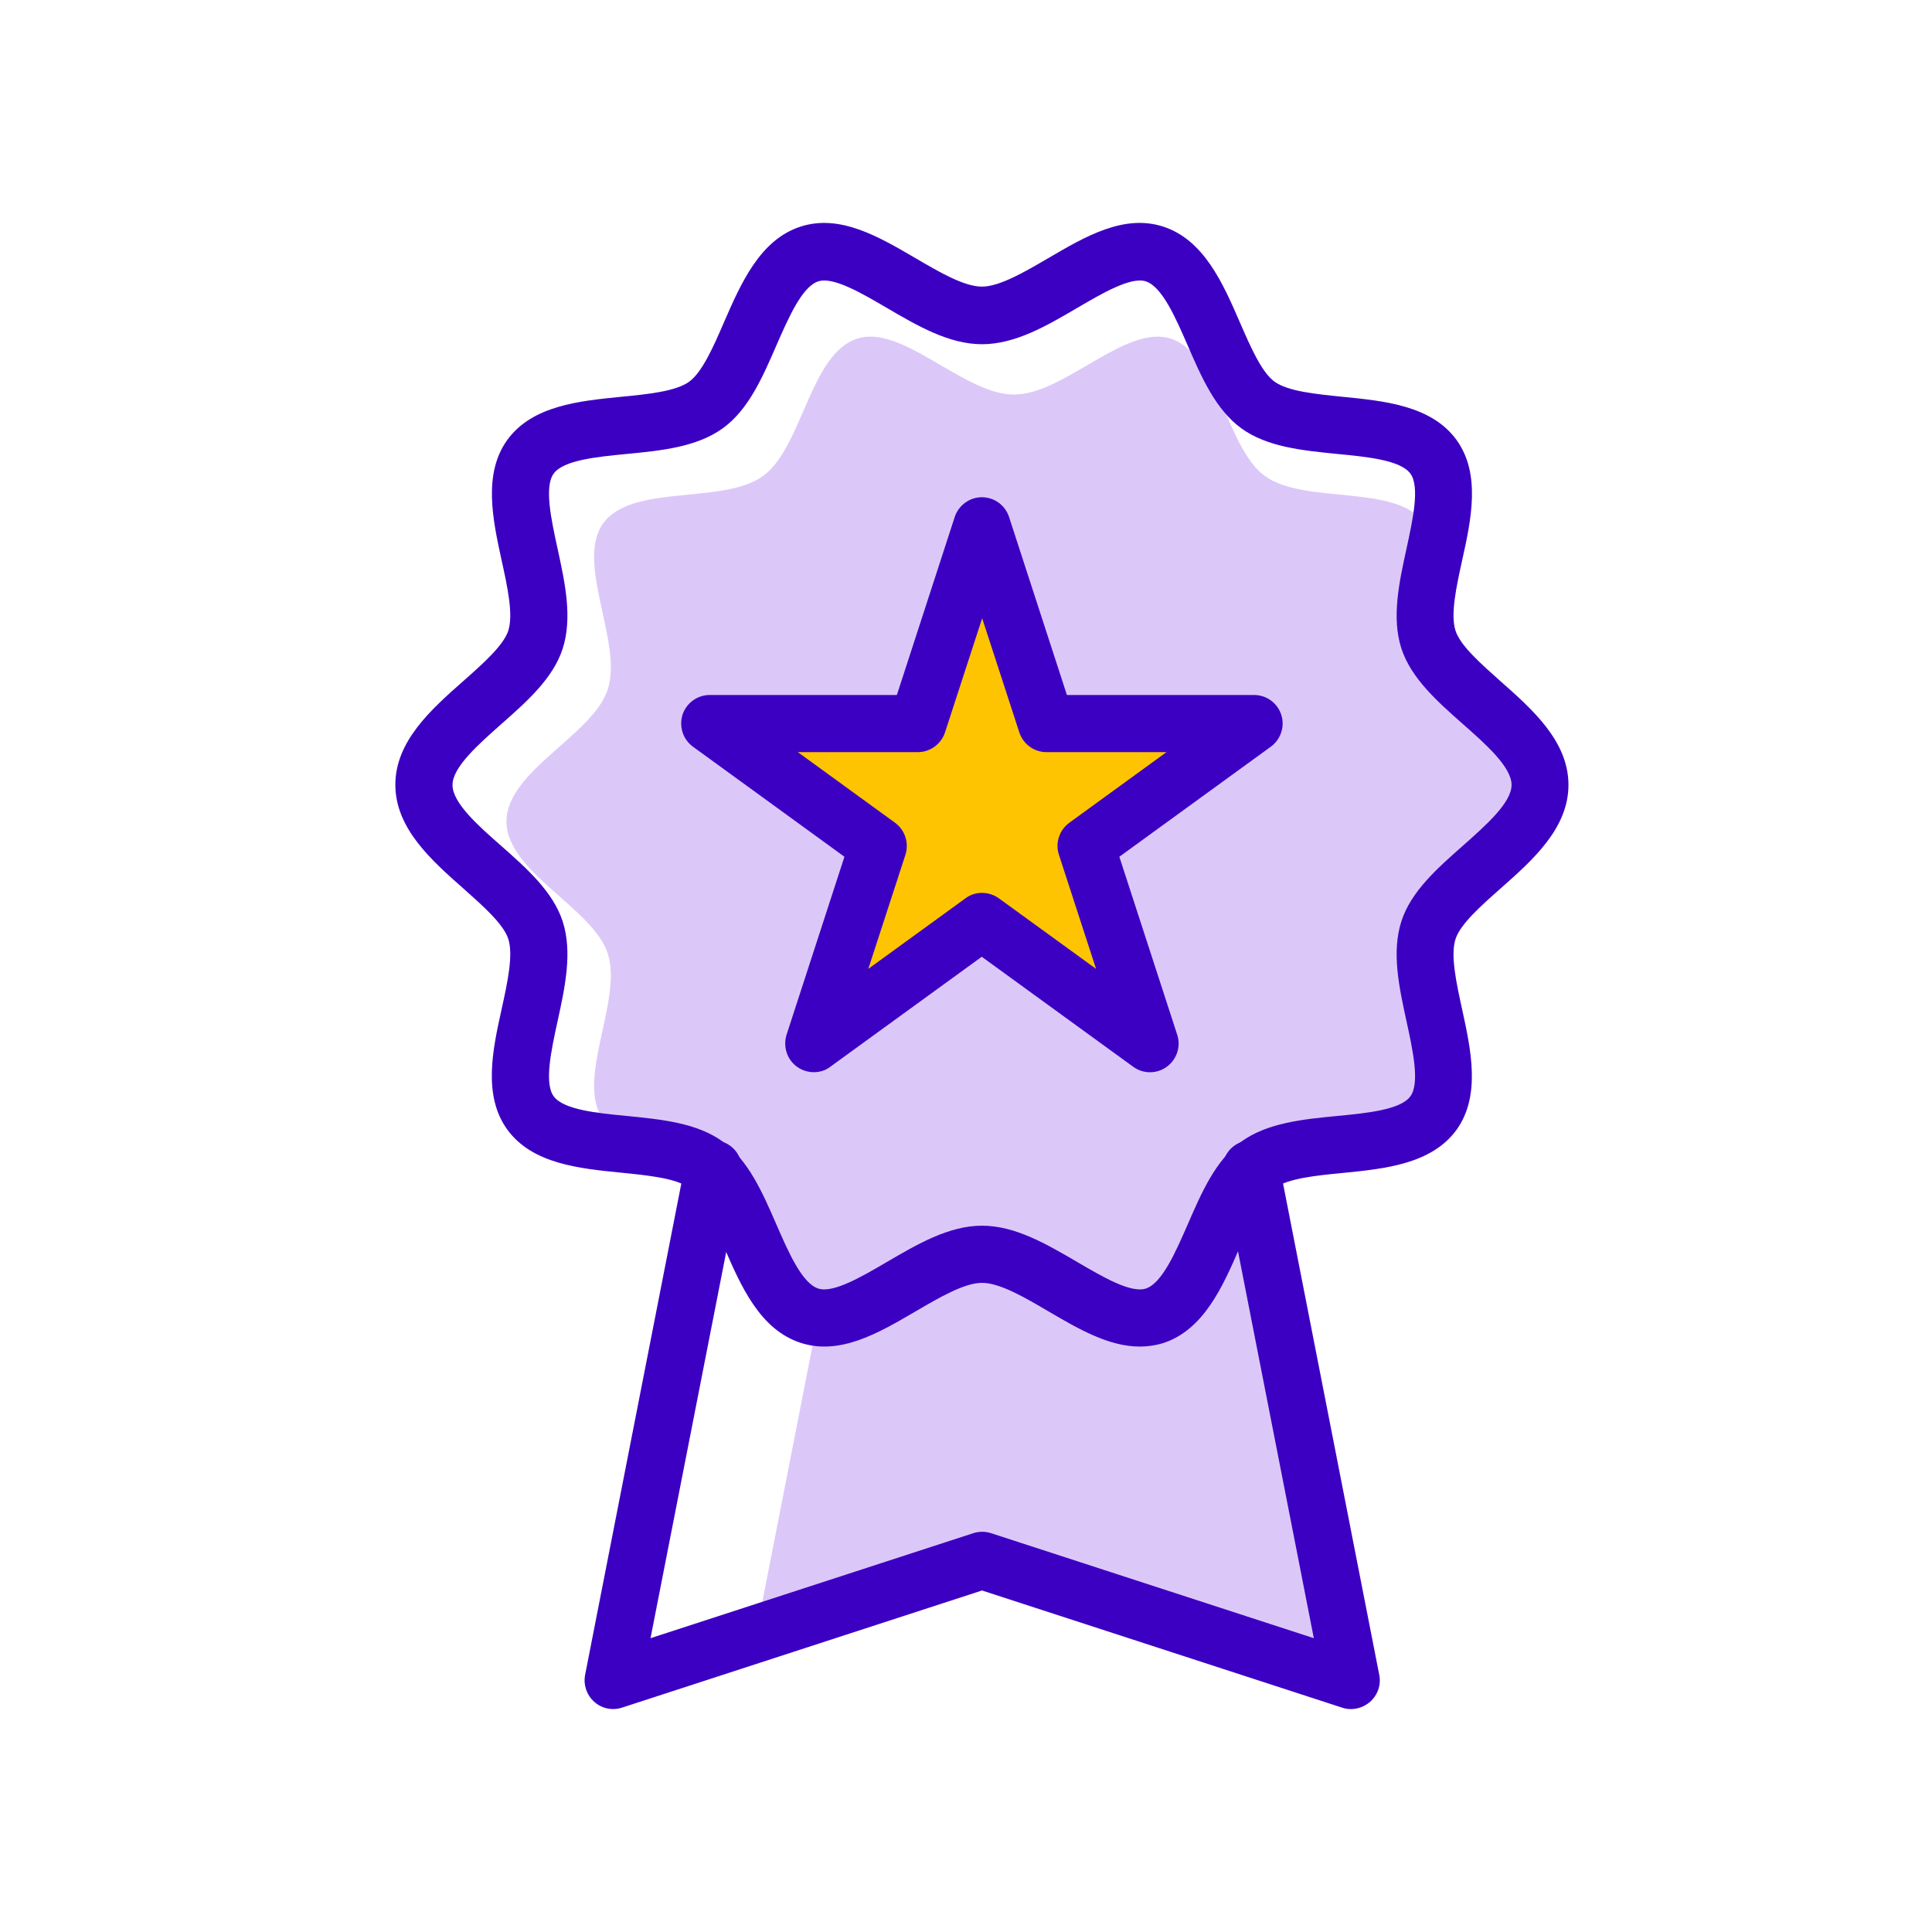
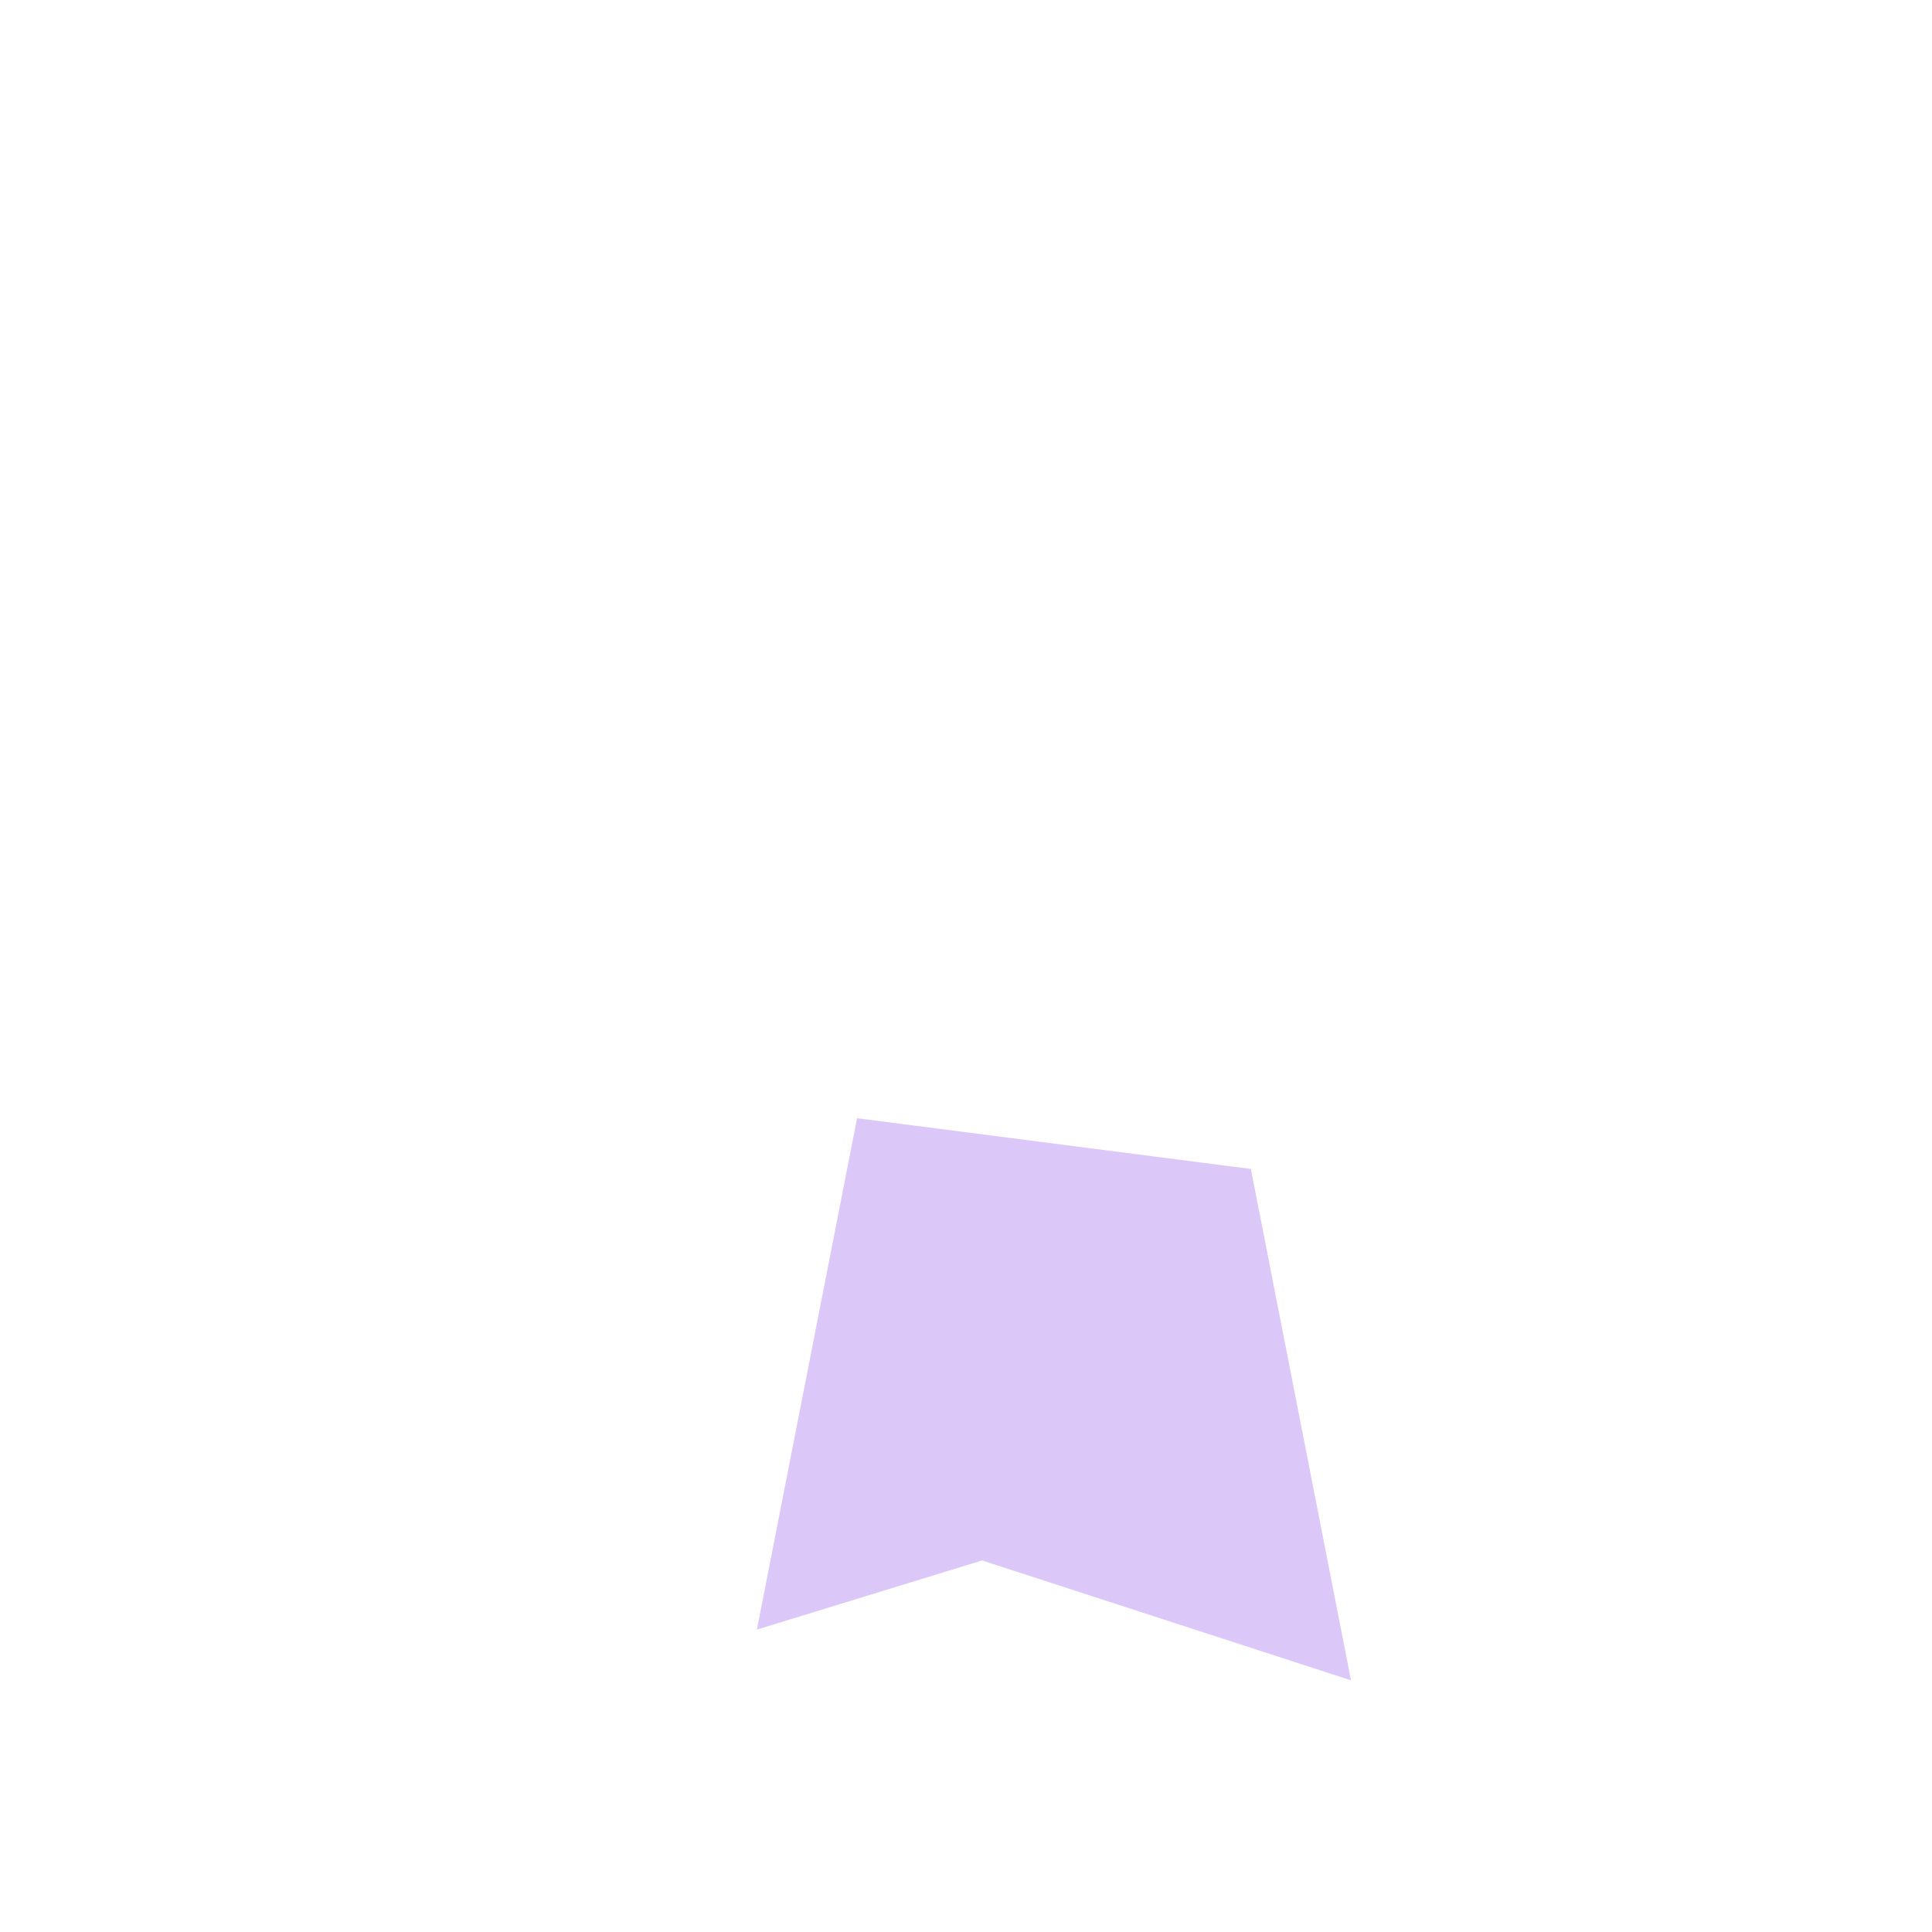
<svg xmlns="http://www.w3.org/2000/svg" width="65" height="65" viewBox="0 0 65 65" fill="none">
  <path d="M42.084 39.328L45.453 56.533L33.041 52.5L25.465 54.826L28.835 37.621" fill="#DBC8F9" />
-   <path d="M51.531 26.124C51.531 27.821 48.277 30.546 47.777 32.08C47.263 33.666 48.887 36.358 47.926 37.675C46.955 39.007 43.888 38.291 42.551 39.262C41.229 40.223 40.974 43.367 39.388 43.882C37.859 44.377 35.807 42.002 34.11 42.002C32.413 42.002 28.687 44.449 27.158 43.949C25.572 43.435 25.312 40.291 23.995 39.329C22.664 38.358 21.27 39.012 20.298 37.675C19.337 36.353 20.962 33.661 20.447 32.08C19.952 30.551 17.039 29.335 17.039 27.638C17.039 25.941 19.952 24.73 20.447 23.196C20.962 21.61 19.337 18.918 20.298 17.6C21.27 16.269 24.337 16.985 25.673 16.014C26.995 15.052 27.25 11.909 28.836 11.394C30.365 10.899 32.418 13.274 34.114 13.274C35.812 13.274 37.864 10.899 39.393 11.394C40.979 11.909 41.239 15.052 42.556 16.014C43.888 16.985 46.96 16.264 47.926 17.6C48.887 18.922 47.604 20.1 48.118 21.686C48.618 23.215 51.531 24.427 51.531 26.124Z" fill="#DBC8F9" />
-   <path d="M38.347 45.304C37.299 45.304 36.27 44.703 35.27 44.117C34.467 43.645 33.636 43.16 33.039 43.16C32.448 43.16 31.616 43.645 30.809 44.117C29.554 44.852 28.261 45.607 26.939 45.179C25.564 44.732 24.925 43.261 24.362 41.963C24.002 41.136 23.632 40.28 23.189 39.963C22.738 39.636 21.8 39.545 20.896 39.453C19.497 39.314 17.911 39.16 17.07 38.007C16.238 36.862 16.575 35.314 16.877 33.949C17.075 33.05 17.276 32.127 17.099 31.584C16.935 31.084 16.248 30.478 15.584 29.887C14.512 28.94 13.301 27.868 13.301 26.402C13.301 24.935 14.512 23.863 15.584 22.916C16.248 22.33 16.935 21.719 17.099 21.224C17.276 20.681 17.075 19.753 16.877 18.854C16.579 17.489 16.243 15.941 17.07 14.797C17.911 13.643 19.497 13.489 20.896 13.35C21.8 13.263 22.738 13.167 23.189 12.84C23.627 12.518 24.002 11.667 24.358 10.841C24.925 9.543 25.564 8.067 26.934 7.624C28.256 7.197 29.554 7.956 30.804 8.687C31.607 9.158 32.439 9.643 33.035 9.643C33.626 9.643 34.458 9.158 35.265 8.687C36.52 7.951 37.813 7.197 39.135 7.624C40.51 8.072 41.149 9.543 41.712 10.841C42.072 11.667 42.443 12.523 42.88 12.84C43.332 13.167 44.269 13.259 45.173 13.35C46.572 13.489 48.158 13.643 49 14.797C49.831 15.941 49.495 17.489 49.192 18.854C48.995 19.753 48.793 20.676 48.971 21.224C49.134 21.724 49.822 22.33 50.485 22.921C51.557 23.868 52.769 24.94 52.769 26.407C52.769 27.873 51.557 28.945 50.485 29.892C49.822 30.478 49.134 31.089 48.971 31.589C48.793 32.132 48.995 33.06 49.192 33.959C49.49 35.324 49.827 36.872 49 38.016C48.158 39.17 46.572 39.324 45.173 39.463C44.269 39.55 43.332 39.646 42.88 39.973C42.438 40.295 42.068 41.146 41.707 41.972C41.145 43.27 40.5 44.746 39.13 45.188C38.876 45.266 38.611 45.304 38.347 45.304ZM33.039 41.237C34.155 41.237 35.212 41.857 36.241 42.458C37.087 42.953 38.044 43.516 38.549 43.352C39.097 43.174 39.553 42.121 39.957 41.199C40.419 40.136 40.895 39.035 41.76 38.41C42.635 37.776 43.837 37.656 44.995 37.545C45.99 37.449 47.125 37.338 47.452 36.882C47.774 36.439 47.533 35.338 47.322 34.367C47.072 33.218 46.812 32.036 47.149 30.993C47.471 29.993 48.36 29.209 49.221 28.45C49.985 27.772 50.855 27.007 50.855 26.407C50.855 25.806 49.985 25.036 49.221 24.363C48.36 23.604 47.476 22.82 47.149 21.82C46.812 20.782 47.072 19.595 47.322 18.45C47.533 17.479 47.774 16.378 47.452 15.936C47.12 15.479 45.99 15.369 44.995 15.273C43.832 15.157 42.63 15.042 41.76 14.408C40.895 13.778 40.419 12.682 39.957 11.619C39.553 10.691 39.097 9.643 38.549 9.466C38.049 9.302 37.087 9.865 36.241 10.36C35.217 10.961 34.155 11.581 33.039 11.581C31.924 11.581 30.867 10.961 29.838 10.36C28.992 9.865 28.035 9.302 27.53 9.466C26.982 9.643 26.526 10.696 26.122 11.619C25.66 12.682 25.184 13.783 24.319 14.408C23.444 15.042 22.242 15.162 21.084 15.273C20.089 15.369 18.954 15.479 18.627 15.936C18.305 16.378 18.546 17.479 18.757 18.45C19.007 19.599 19.267 20.782 18.93 21.825C18.608 22.825 17.719 23.609 16.858 24.368C16.094 25.046 15.224 25.81 15.224 26.411C15.224 27.012 16.089 27.781 16.858 28.454C17.719 29.214 18.603 29.997 18.93 30.997C19.267 32.036 19.007 33.223 18.757 34.367C18.546 35.338 18.305 36.439 18.627 36.882C18.959 37.338 20.089 37.449 21.084 37.545C22.247 37.66 23.449 37.776 24.319 38.41C25.184 39.04 25.66 40.136 26.122 41.199C26.526 42.126 26.982 43.174 27.53 43.352C28.03 43.516 28.992 42.953 29.838 42.458C30.867 41.857 31.924 41.237 33.039 41.237Z" fill="#3C00C3" />
-   <path d="M33.037 17.689L35.2 24.343H42.2L36.536 28.458L38.7 35.111L33.037 31.001L27.379 35.111L29.537 28.458L23.879 24.343H30.873L33.037 17.689Z" fill="#FFC401" />
-   <path d="M27.381 36.073C27.184 36.073 26.982 36.011 26.814 35.89C26.477 35.645 26.338 35.212 26.463 34.813L28.41 28.824L23.314 25.122C22.978 24.877 22.838 24.444 22.963 24.045C23.093 23.651 23.463 23.382 23.877 23.382H30.174L32.121 17.392C32.251 16.998 32.621 16.729 33.035 16.729C33.453 16.729 33.818 16.998 33.948 17.392L35.895 23.382H42.192C42.611 23.382 42.976 23.651 43.106 24.045C43.236 24.439 43.091 24.877 42.755 25.122L37.659 28.824L39.606 34.813C39.736 35.208 39.592 35.645 39.255 35.89C38.919 36.136 38.462 36.136 38.125 35.89L33.03 32.189L27.934 35.89C27.775 36.015 27.578 36.073 27.381 36.073ZM33.039 30.04C33.236 30.04 33.438 30.102 33.606 30.223L36.876 32.597L35.626 28.756C35.496 28.362 35.64 27.925 35.977 27.68L39.245 25.305H35.207C34.789 25.305 34.424 25.035 34.294 24.641L33.044 20.8L31.794 24.641C31.664 25.035 31.294 25.305 30.881 25.305H26.843L30.112 27.68C30.448 27.925 30.588 28.357 30.463 28.756L29.213 32.597L32.482 30.223C32.645 30.098 32.842 30.04 33.039 30.04Z" fill="#3C00C3" />
-   <path d="M45.452 57.5C45.351 57.5 45.25 57.485 45.154 57.452L33.039 53.51L20.925 57.452C20.603 57.557 20.247 57.485 19.992 57.255C19.738 57.029 19.622 56.682 19.685 56.351L23.055 39.141C23.155 38.621 23.665 38.28 24.184 38.381C24.703 38.482 25.045 38.987 24.944 39.511L21.886 55.115L32.746 51.582C32.938 51.52 33.145 51.52 33.342 51.582L44.202 55.115L41.144 39.511C41.043 38.992 41.38 38.487 41.904 38.381C42.423 38.28 42.928 38.617 43.034 39.141L46.404 56.351C46.471 56.687 46.351 57.029 46.096 57.255C45.913 57.413 45.687 57.5 45.452 57.5Z" fill="#3C00C3" />
</svg>